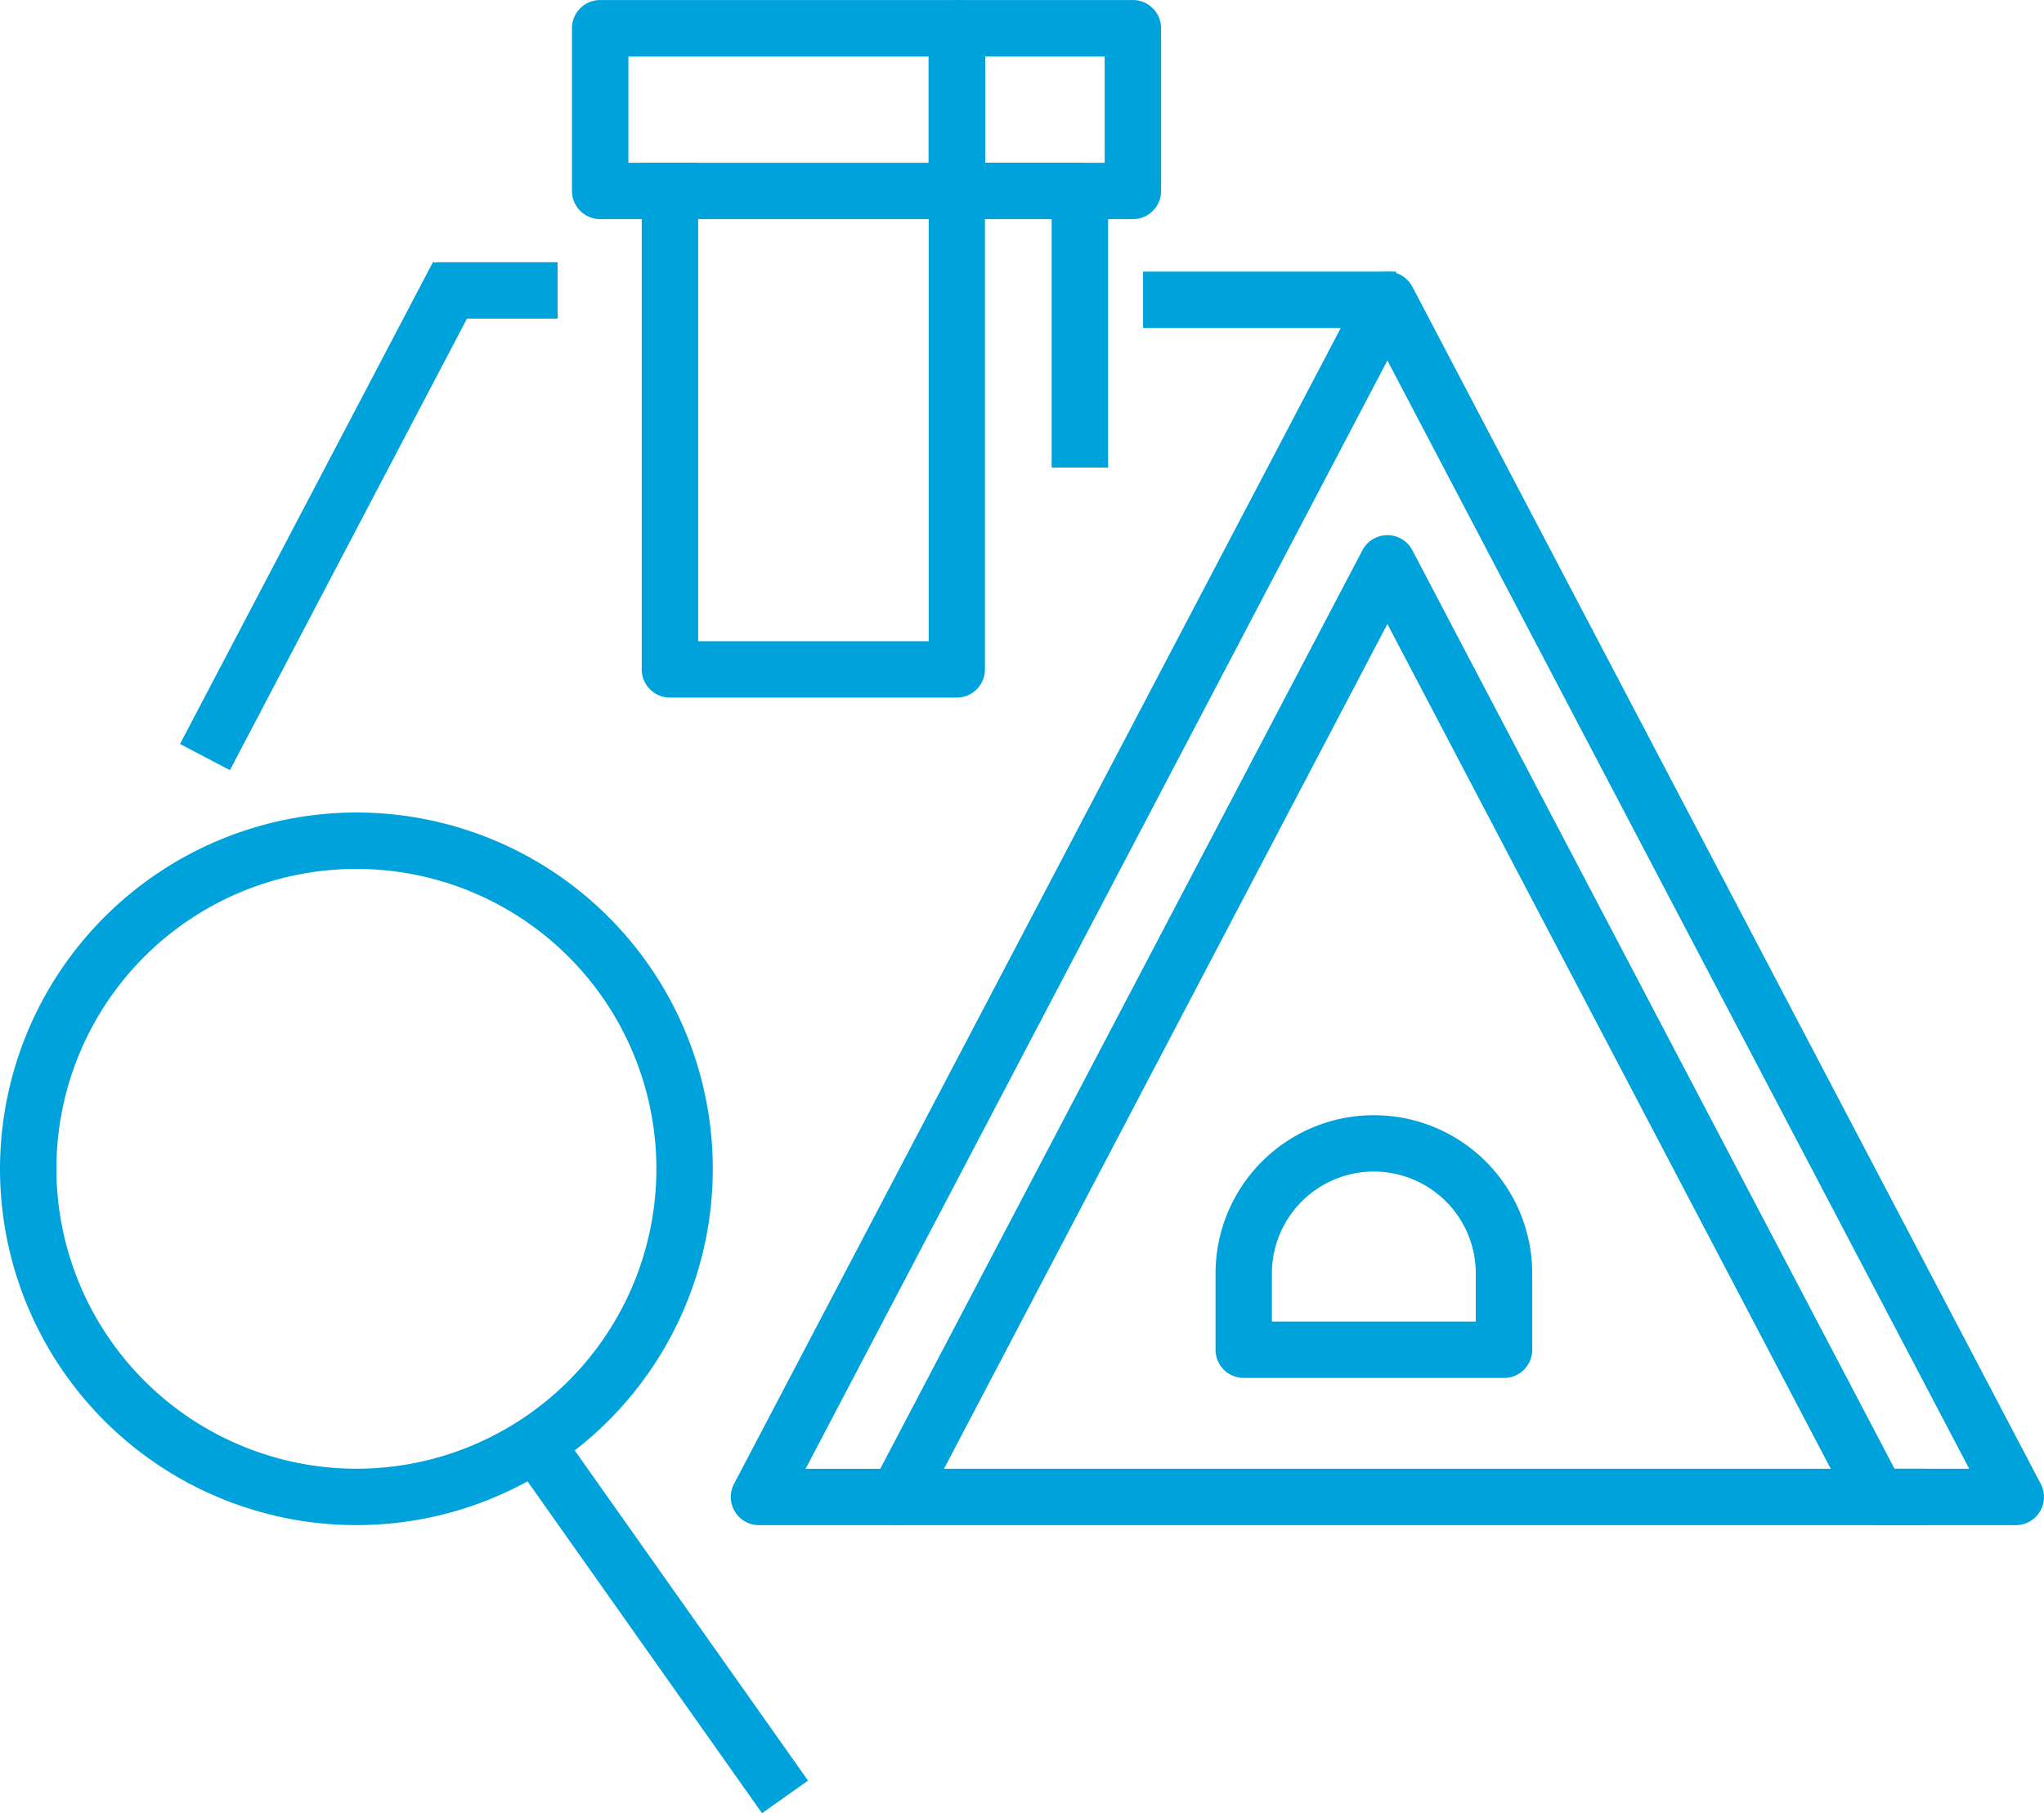
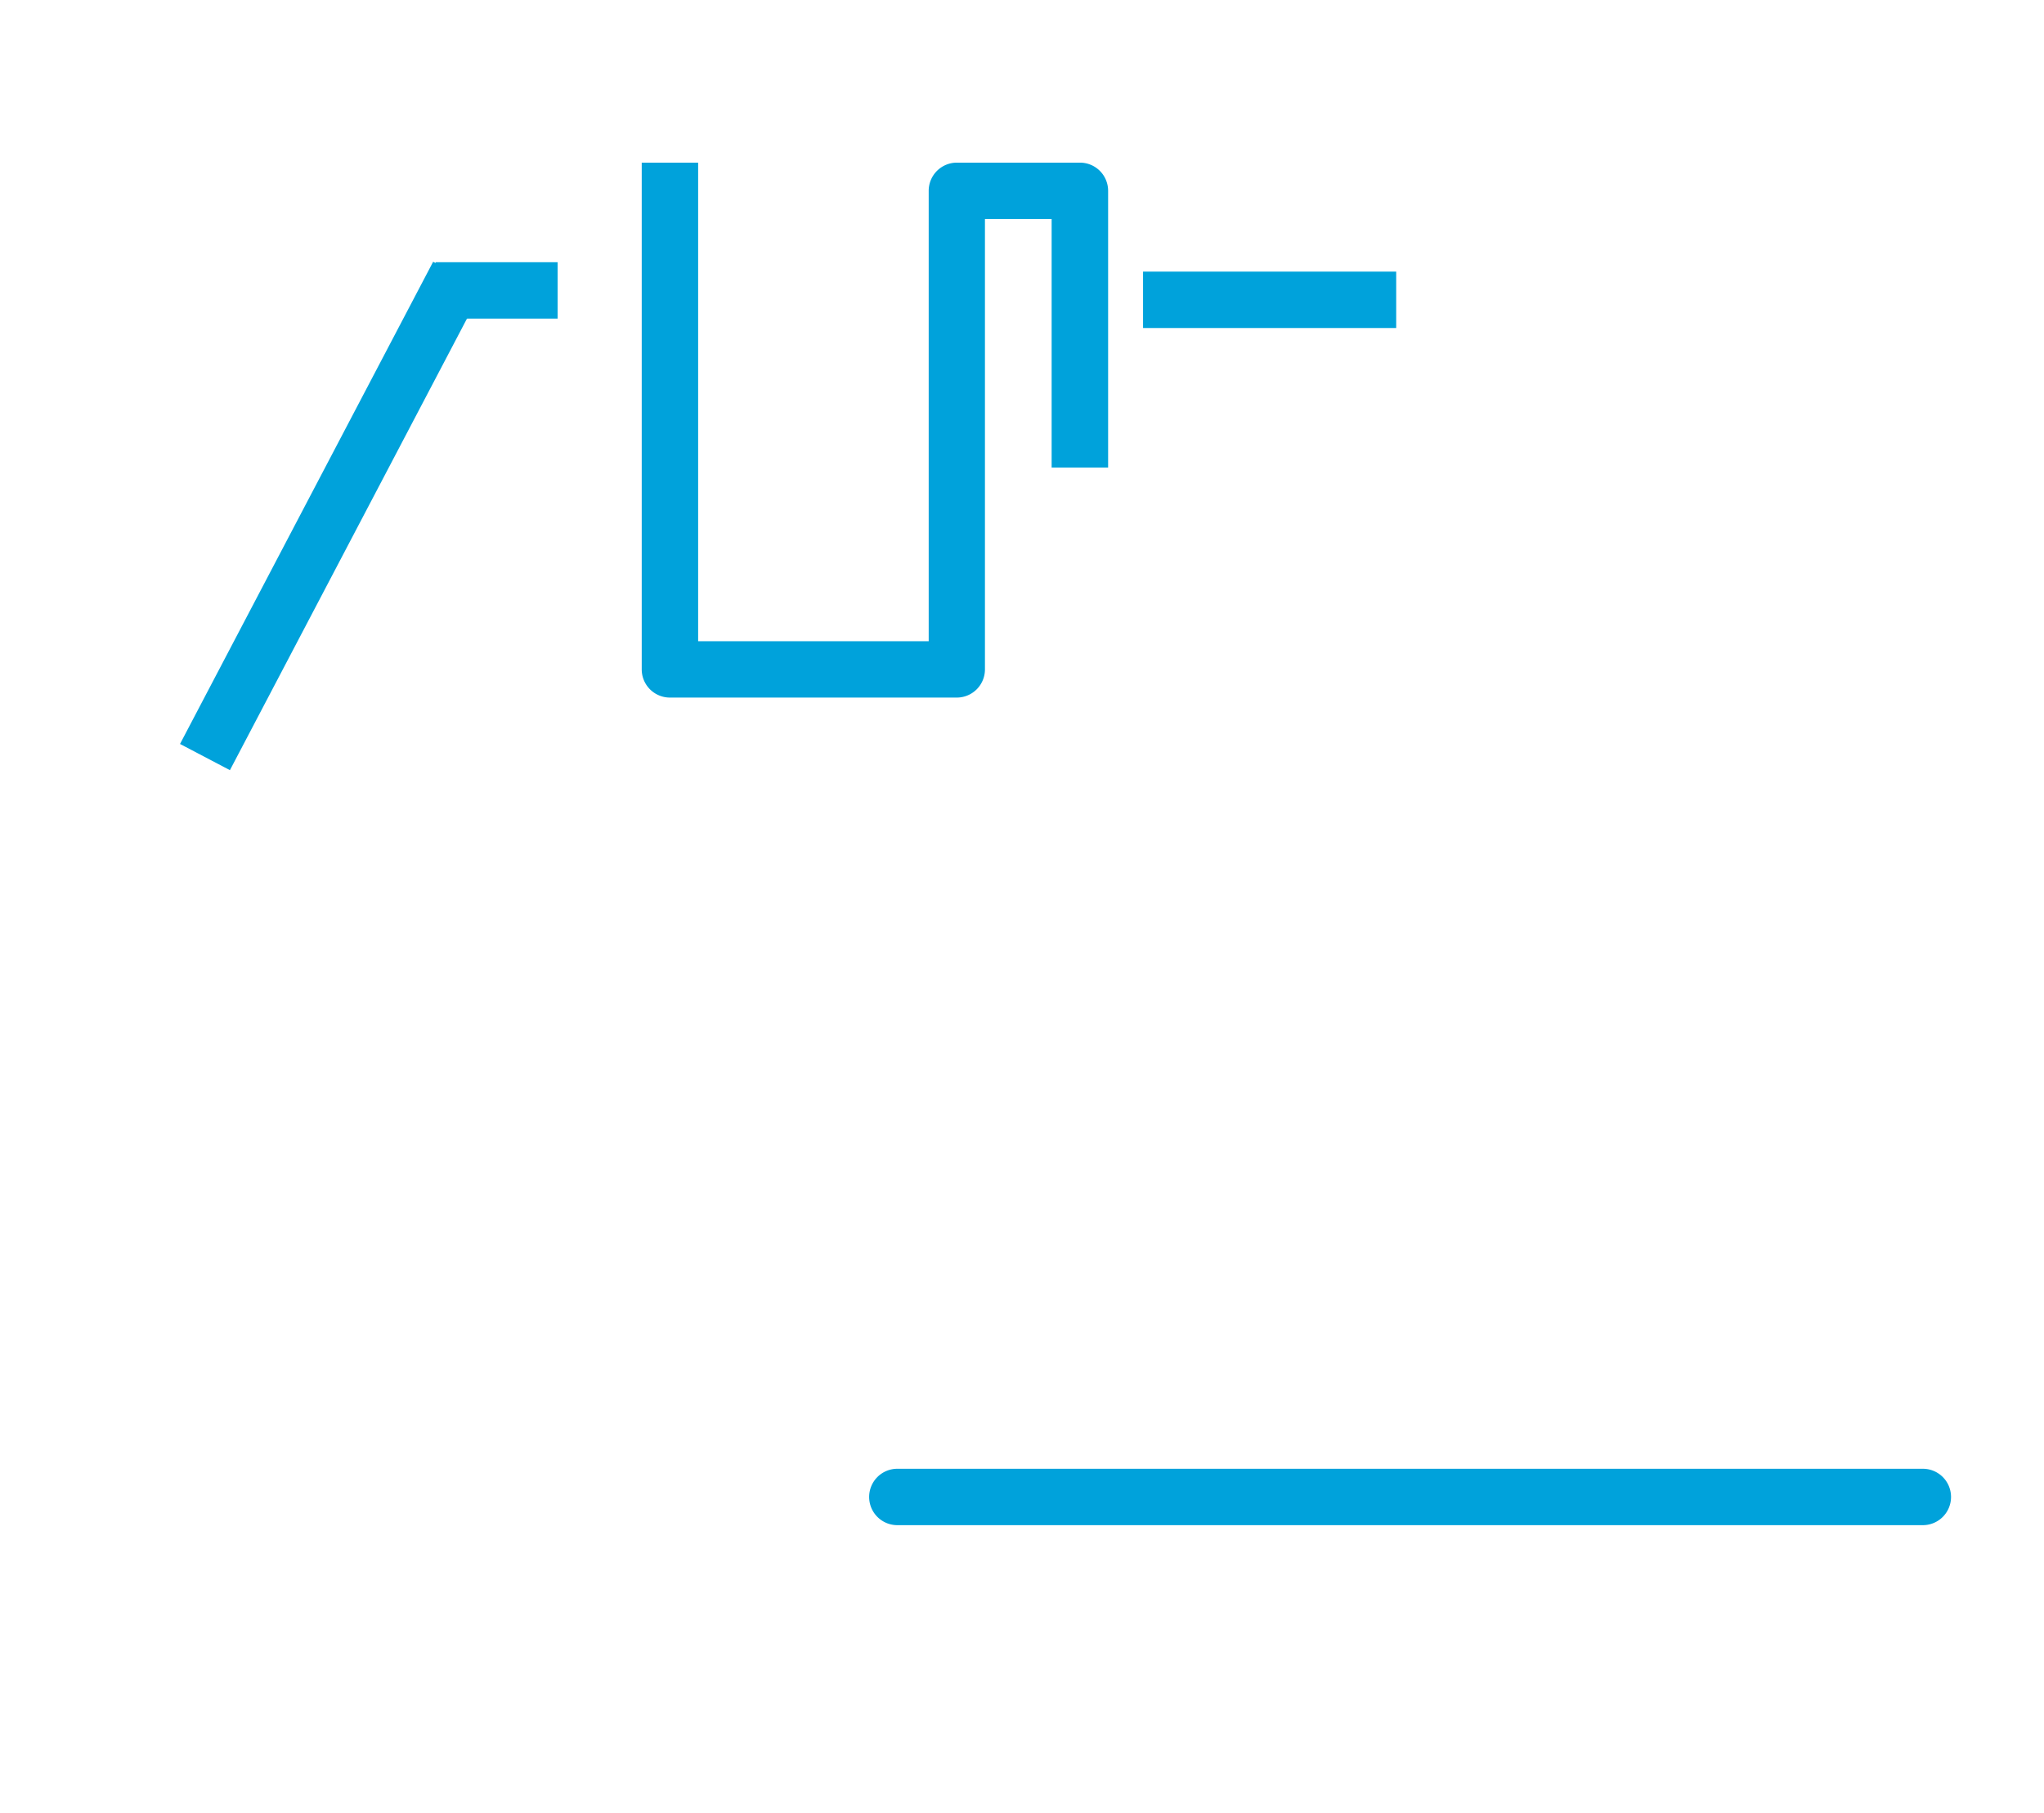
<svg xmlns="http://www.w3.org/2000/svg" width="51.491" height="45.686" viewBox="0 0 51.491 45.686">
  <defs>
    <clipPath id="clip-path">
-       <rect id="Rectangle_7406" data-name="Rectangle 7406" width="51.491" height="45.685" fill="#00a2db" />
-     </clipPath>
+       </clipPath>
  </defs>
  <g id="Group_4060" data-name="Group 4060" transform="translate(12313.078 11196.989)">
    <g id="Group_4059" data-name="Group 4059" transform="translate(-12313.078 -11196.988)">
      <path id="Line_210" data-name="Line 210" d="M.377-4.579H-6V-6H.377Z" transform="translate(34.795 12.843)" fill="#00a2db" />
      <path id="Line_211" data-name="Line 211" d="M-2.925-4.579H-6V-6h3.075Z" transform="translate(16.972 12.606)" fill="#00a2db" />
      <g id="Group_4056" data-name="Group 4056">
        <g id="Group_4055" data-name="Group 4055" clip-path="url(#clip-path)">
-           <path id="Path_51206" data-name="Path 51206" d="M187.887,89.389H184.4a.71.71,0,0,1-.629-.38L172.056,66.682,160.34,89.009a.71.71,0,0,1-.629.38h-3.485a.71.71,0,0,1-.629-1.04l15.83-30.165a.71.71,0,0,1,1.258,0l15.83,30.165a.71.71,0,0,1-.629,1.04Zm-3.055-1.421h1.881L172.056,60.042,157.4,87.969h1.881l12.146-23.145a.71.71,0,0,1,1.258,0Z" transform="translate(-137.106 -50.96)" fill="#00a2db" />
+           <path id="Path_51206" data-name="Path 51206" d="M187.887,89.389H184.4a.71.71,0,0,1-.629-.38L172.056,66.682,160.34,89.009a.71.71,0,0,1-.629.38h-3.485a.71.71,0,0,1-.629-1.04l15.83-30.165a.71.71,0,0,1,1.258,0l15.83,30.165a.71.71,0,0,1-.629,1.04Zm-3.055-1.421L172.056,60.042,157.4,87.969h1.881l12.146-23.145a.71.71,0,0,1,1.258,0Z" transform="translate(-137.106 -50.96)" fill="#00a2db" />
        </g>
      </g>
      <path id="Line_212" data-name="Line 212" d="M-6.843,4.71-8.1,4.05-1.724-8.1l1.258.66Z" transform="translate(12.635 14.695)" fill="#00a2db" />
      <path id="Line_213" data-name="Line 213" d="M20.544-4.579H-5.29A.71.71,0,0,1-6-5.29.71.71,0,0,1-5.29-6H20.544a.71.71,0,0,1,.71.71A.71.71,0,0,1,20.544-4.579Z" transform="translate(27.895 43.008)" fill="#00a2db" />
      <path id="Path_51207" data-name="Path 51207" d="M144.493,48.085h-7.229a.71.71,0,0,1-.71-.71V34.606h1.421V46.665h5.808V35.316a.71.71,0,0,1,.71-.71h3.1a.71.71,0,0,1,.71.71v6.973H146.88V36.026H145.2V47.375A.71.71,0,0,1,144.493,48.085Z" transform="translate(-120.388 -30.509)" fill="#00a2db" />
      <g id="Group_4058" data-name="Group 4058">
        <g id="Group_4057" data-name="Group 4057" clip-path="url(#clip-path)">
          <path id="Rectangle_7407" data-name="Rectangle 7407" d="M-5.29-6H3.7a.71.71,0,0,1,.71.71v4.1a.71.71,0,0,1-.71.71H-5.29A.71.71,0,0,1-6-1.193v-4.1A.71.71,0,0,1-5.29-6ZM2.985-4.579H-4.579V-1.9H2.985Z" transform="translate(20.409 6)" fill="#00a2db" />
-           <path id="Rectangle_7408" data-name="Rectangle 7408" d="M-5.29-6H-.855a.71.71,0,0,1,.71.71v4.1a.71.71,0,0,1-.71.71H-5.29A.71.71,0,0,1-6-1.193v-4.1A.71.71,0,0,1-5.29-6Zm3.724,1.421H-4.579V-1.9h3.014Z" transform="translate(29.394 6)" fill="#00a2db" />
          <path id="Path_51208" data-name="Path 51208" d="M265.93,243.977h-6.557a.71.71,0,0,1-.71-.71v-1.921a3.989,3.989,0,1,1,7.978,0v1.921A.71.71,0,0,1,265.93,243.977Zm-5.847-1.421h5.136v-1.211a2.568,2.568,0,1,0-5.136,0Z" transform="translate(-228.042 -209.258)" fill="#00a2db" />
          <path id="Ellipse_1996" data-name="Ellipse 1996" d="M2.978-6A8.978,8.978,0,1,1-6,2.978,8.988,8.988,0,0,1,2.978-6Zm0,16.535A7.557,7.557,0,1,0-4.579,2.978,7.566,7.566,0,0,0,2.978,10.535Z" transform="translate(6 26.472)" fill="#00a2db" />
          <path id="Line_214" data-name="Line 214" d="M-1.806,1.737l-6.556-9.28,1.16-.82L-.646.917Z" transform="translate(21.002 43.949)" fill="#00a2db" />
        </g>
      </g>
    </g>
  </g>
</svg>